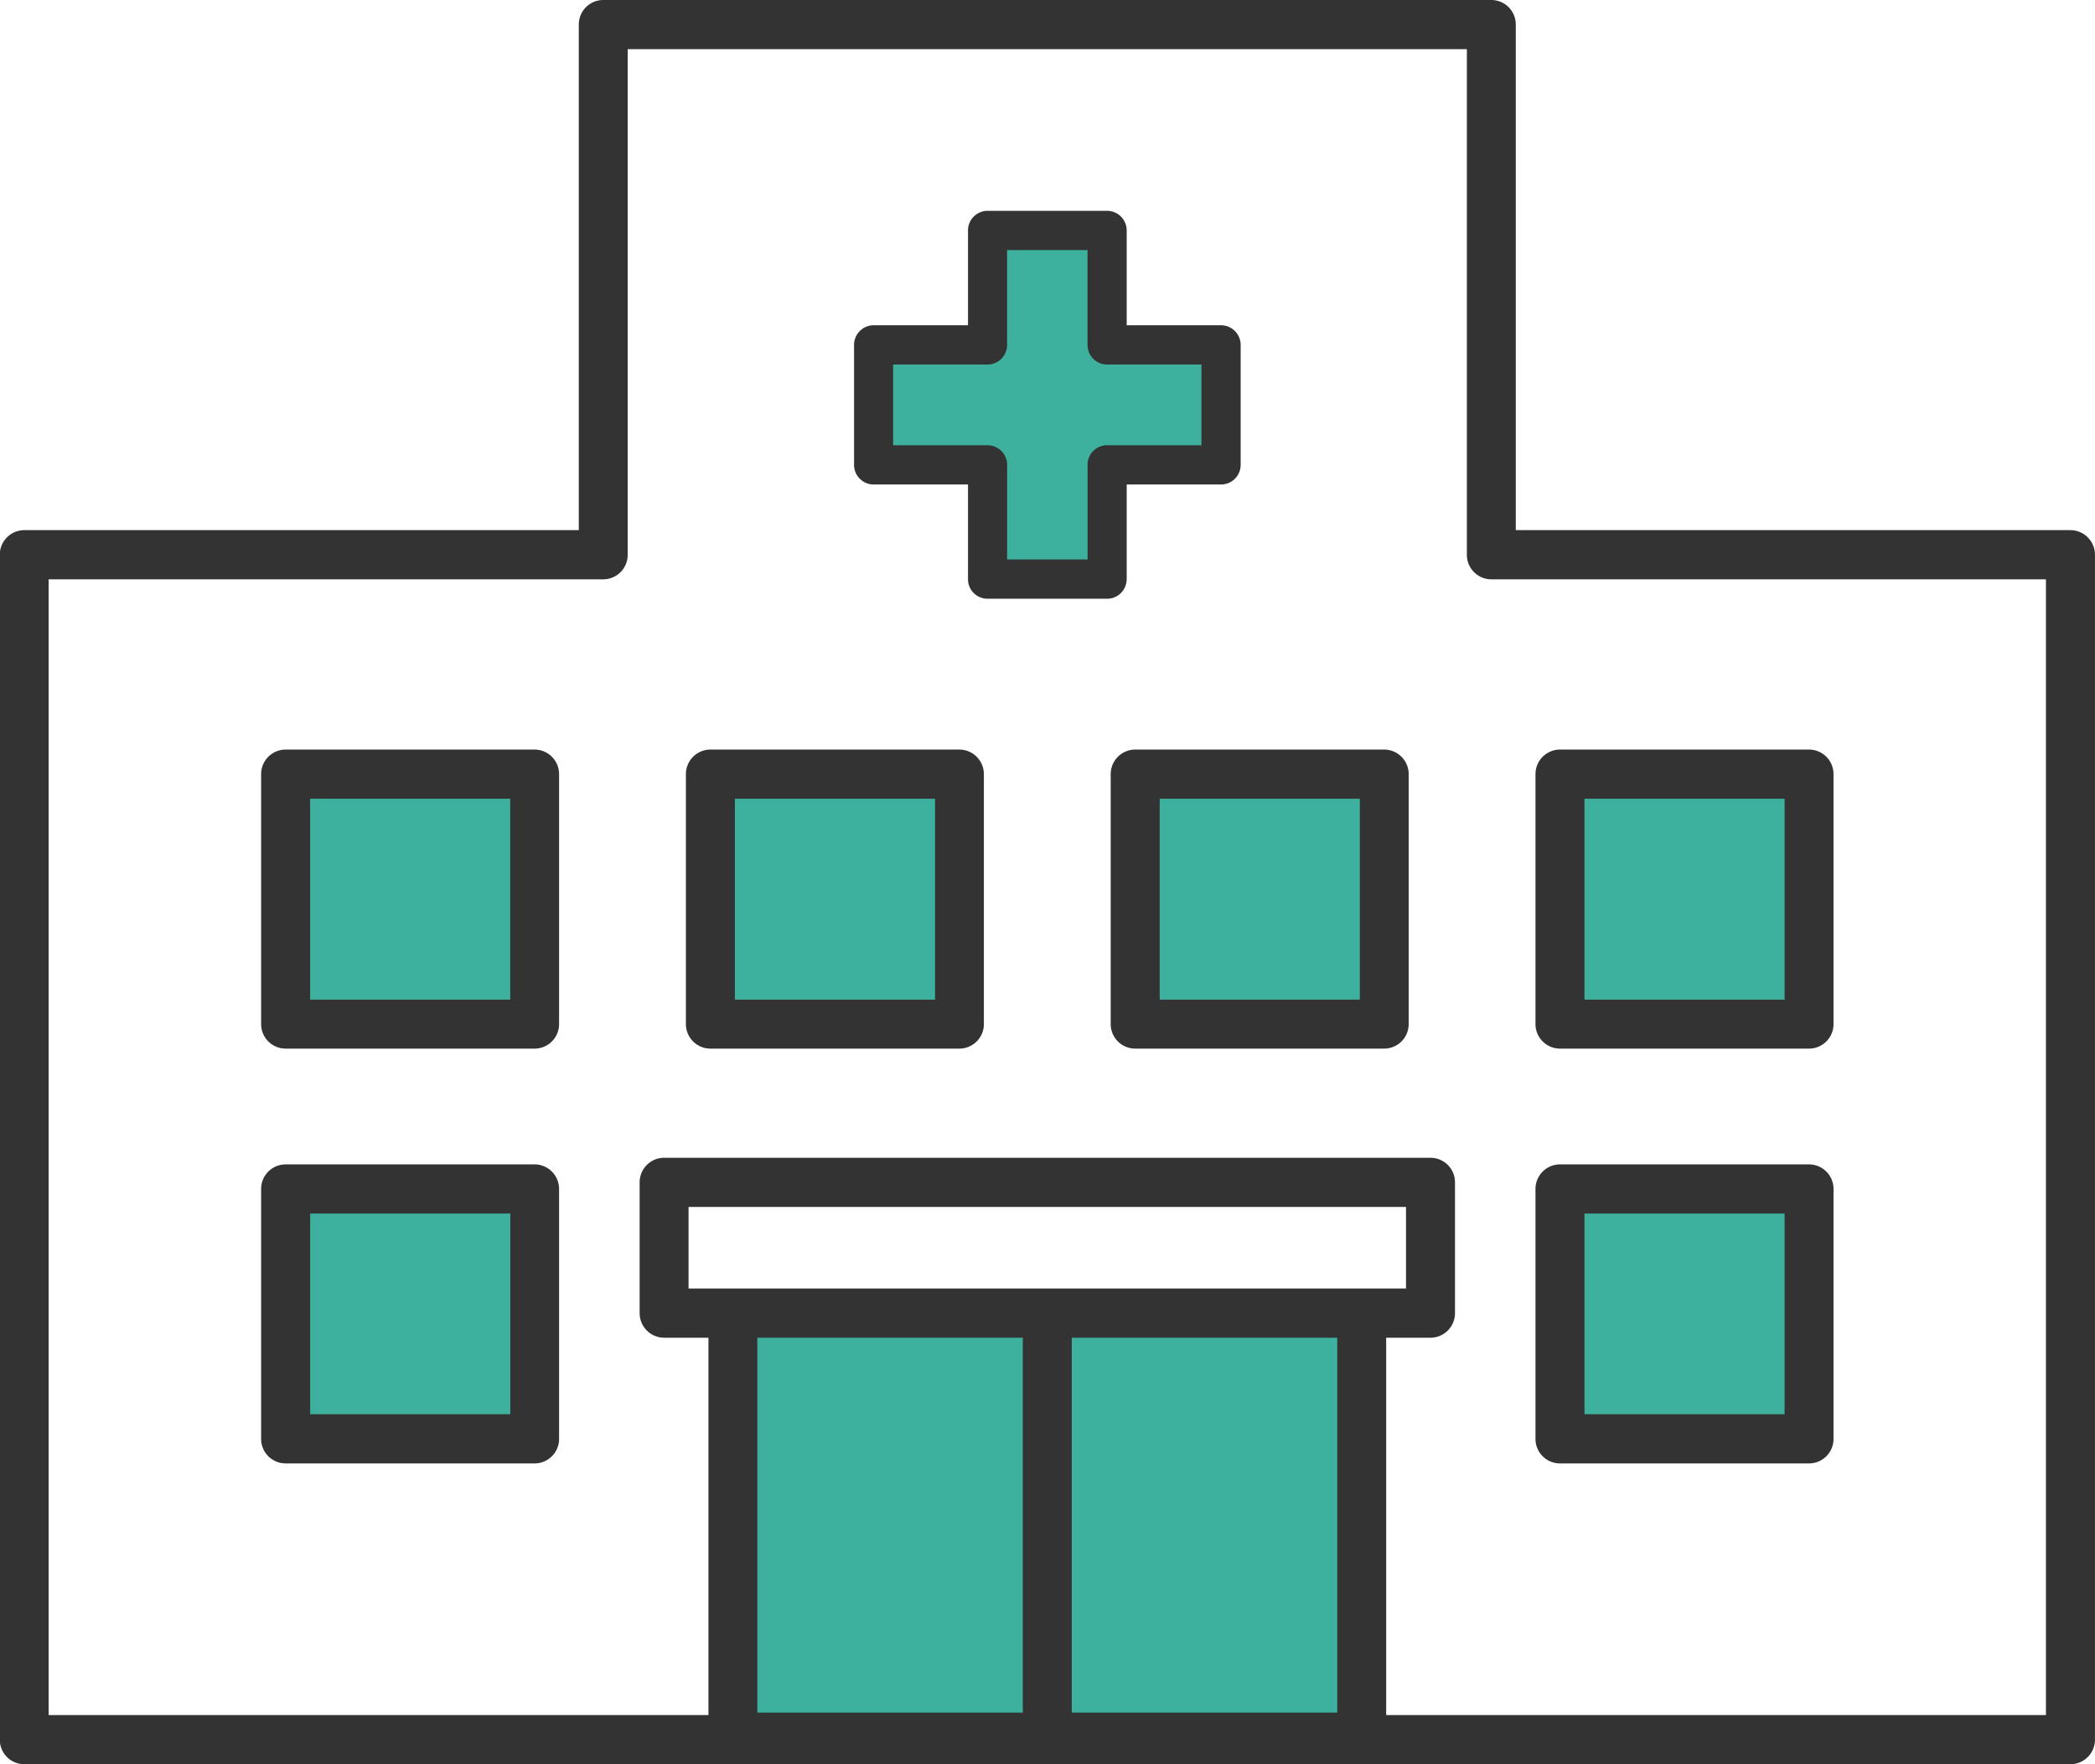
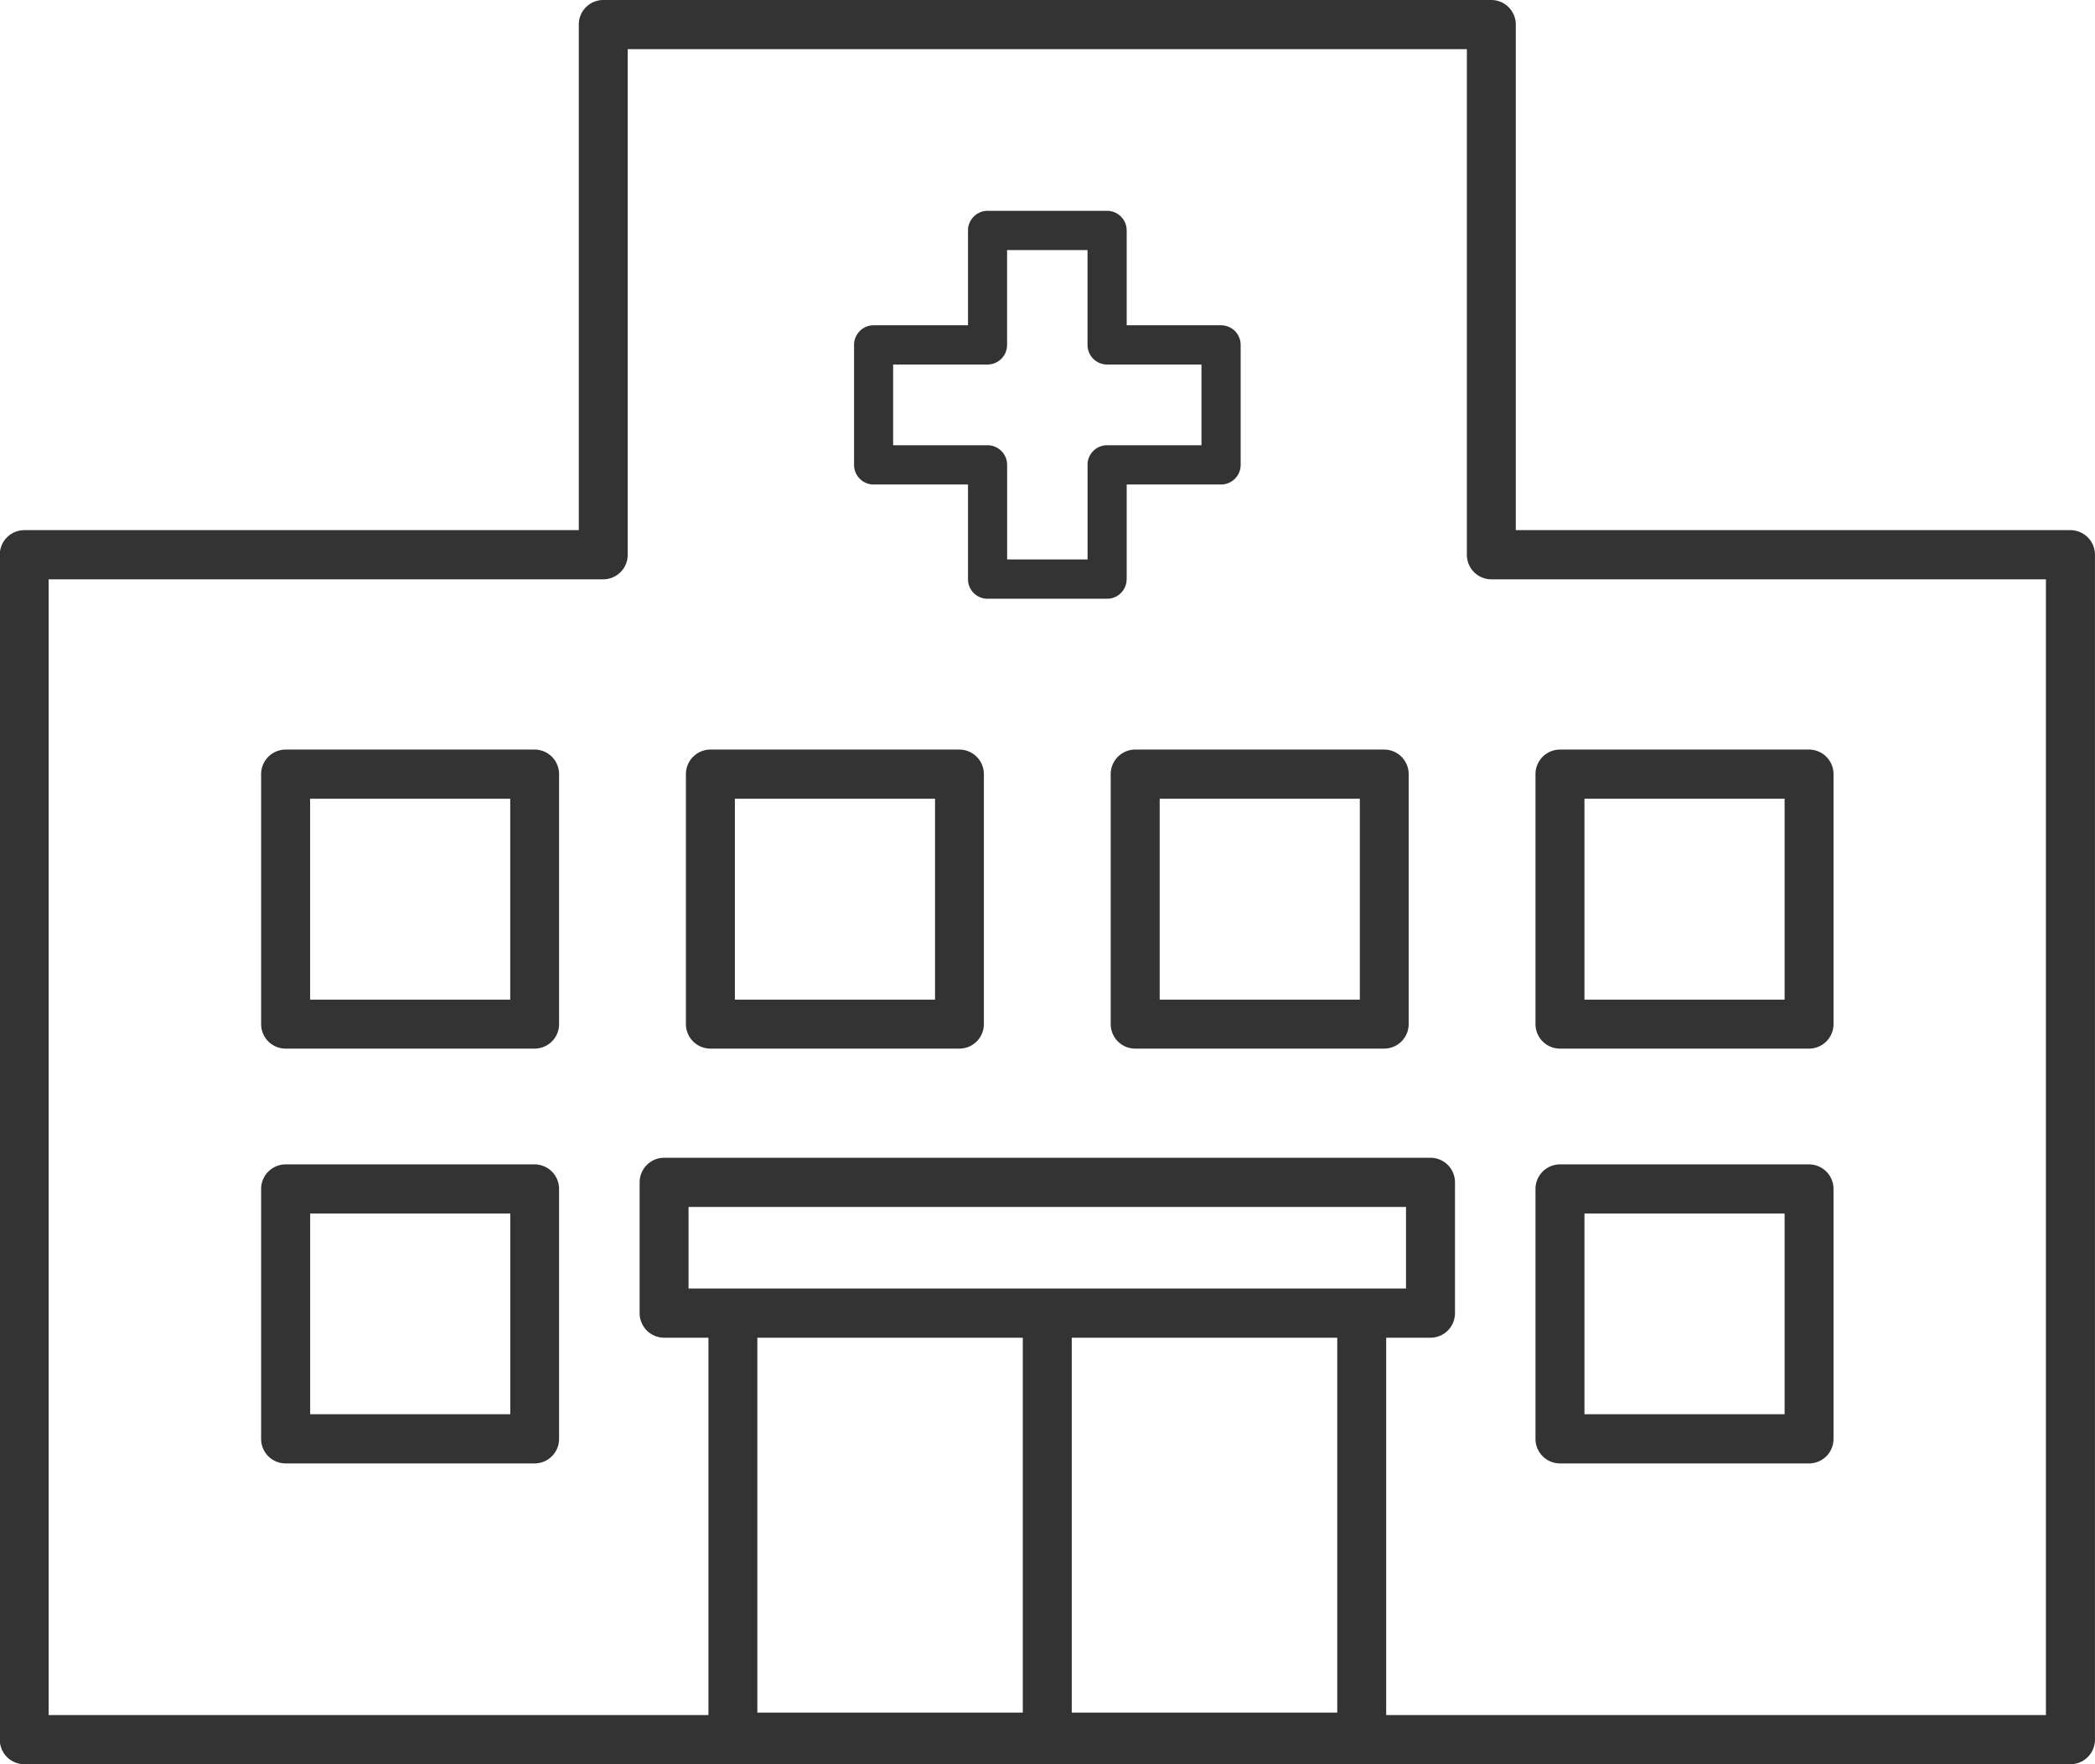
<svg xmlns="http://www.w3.org/2000/svg" id="index-img09.svg" width="95" height="80" viewBox="0 0 95 80">
  <defs>
    <style>
      .cls-1 {
        fill: #3eb09e;
      }

      .cls-1, .cls-2 {
        fill-rule: evenodd;
      }

      .cls-2 {
        fill: #333;
      }
    </style>
  </defs>
-   <path id="img" class="cls-1" d="M855.358,3578.08H850.2v-5.16H844.78v5.16h-5.162v5.41h5.162v5.17H850.2v-5.17h5.162v-5.41Zm-31.092,30.66H812.984v-11.28h11.282v11.28Zm19.242,0H832.226v-11.28h11.282v11.28Zm19.243,0H851.469v-11.28h11.282v11.28Zm19.242,0H870.711v-11.28h11.282v11.28Zm-57.727,18.72H812.984v-11.28h11.282v11.28Zm57.727,0H870.711v-11.28h11.282v11.28Zm-20.264,13.47H833.247v-19.15h28.482v19.15Z" transform="translate(-800 -3563)" />
  <path id="img-2" data-name="img" class="cls-2" d="M893.885,3587.04h-25.15v-22.93a1.112,1.112,0,0,0-1.109-1.11H827.355a1.111,1.111,0,0,0-1.109,1.11v22.93H801.1a1.113,1.113,0,0,0-1.109,1.12v53.73A1.111,1.111,0,0,0,801.1,3643h92.789a1.112,1.112,0,0,0,1.109-1.11v-53.73A1.114,1.114,0,0,0,893.885,3587.04Zm-33.248,53.62H848.6v-17h12.039v17Zm1.109-19.23H831.223v-3.7h32.534v3.7h-2.011Zm-27.4,2.23H846.38v17H834.343v-17Zm58.432,17.11h-29.92v-17.11h2.011a1.113,1.113,0,0,0,1.109-1.12v-5.93a1.111,1.111,0,0,0-1.109-1.11H830.114a1.112,1.112,0,0,0-1.109,1.11v5.93a1.114,1.114,0,0,0,1.109,1.12h2.011v17.11h-29.92v-51.5h25.15a1.112,1.112,0,0,0,1.109-1.11v-22.93h38.053v22.93a1.111,1.111,0,0,0,1.109,1.11h25.149v51.5Zm-41.687-51.51v-4.29h4.28a0.89,0.89,0,0,0,.888-0.89v-5.44a0.89,0.89,0,0,0-.888-0.89h-4.28v-4.3a0.889,0.889,0,0,0-.887-0.89h-5.422a0.889,0.889,0,0,0-.887.89v4.3h-4.28a0.889,0.889,0,0,0-.887.89v5.44a0.889,0.889,0,0,0,.887.89h4.28v4.29a0.883,0.883,0,0,0,.887.89H850.2A0.883,0.883,0,0,0,851.088,3589.26Zm-1.774-5.18v4.29h-3.648v-4.29a0.889,0.889,0,0,0-.887-0.89H840.5v-3.66h4.28a0.889,0.889,0,0,0,.887-0.89v-4.3h3.648v4.3a0.889,0.889,0,0,0,.887.89h4.28v3.66H850.2A0.889,0.889,0,0,0,849.314,3584.08Zm-25.071,12.91H812.95a1.113,1.113,0,0,0-1.109,1.12v11.33a1.111,1.111,0,0,0,1.109,1.11h11.293a1.111,1.111,0,0,0,1.109-1.11v-11.33A1.113,1.113,0,0,0,824.243,3596.99Zm-1.109,11.34h-9.075v-9.11h9.075v9.11Zm20.372-11.34H832.212a1.114,1.114,0,0,0-1.109,1.12v11.33a1.112,1.112,0,0,0,1.109,1.11h11.294a1.112,1.112,0,0,0,1.109-1.11v-11.33A1.114,1.114,0,0,0,843.506,3596.99Zm-1.109,11.34h-9.076v-9.11H842.4v9.11Zm20.372-11.34H851.475a1.113,1.113,0,0,0-1.109,1.12v11.33a1.111,1.111,0,0,0,1.109,1.11h11.294a1.112,1.112,0,0,0,1.109-1.11v-11.33A1.114,1.114,0,0,0,862.769,3596.99Zm-1.109,11.34h-9.076v-9.11h9.076v9.11Zm9.077,2.22h11.294a1.111,1.111,0,0,0,1.109-1.11v-11.33a1.113,1.113,0,0,0-1.109-1.12H870.737a1.114,1.114,0,0,0-1.109,1.12v11.33A1.112,1.112,0,0,0,870.737,3610.55Zm1.109-11.33h9.076v9.11h-9.076v-9.11Zm-47.6,16.58H812.95a1.113,1.113,0,0,0-1.109,1.12v11.33a1.111,1.111,0,0,0,1.109,1.11h11.293a1.111,1.111,0,0,0,1.109-1.11v-11.33A1.113,1.113,0,0,0,824.243,3615.8Zm-1.109,11.33h-9.075v-9.1h9.075v9.1Zm47.6,2.23h11.294a1.111,1.111,0,0,0,1.109-1.11v-11.33a1.113,1.113,0,0,0-1.109-1.12H870.737a1.114,1.114,0,0,0-1.109,1.12v11.33A1.112,1.112,0,0,0,870.737,3629.36Zm1.109-11.33h9.076v9.1h-9.076v-9.1Z" transform="translate(-800 -3563)" />
</svg>